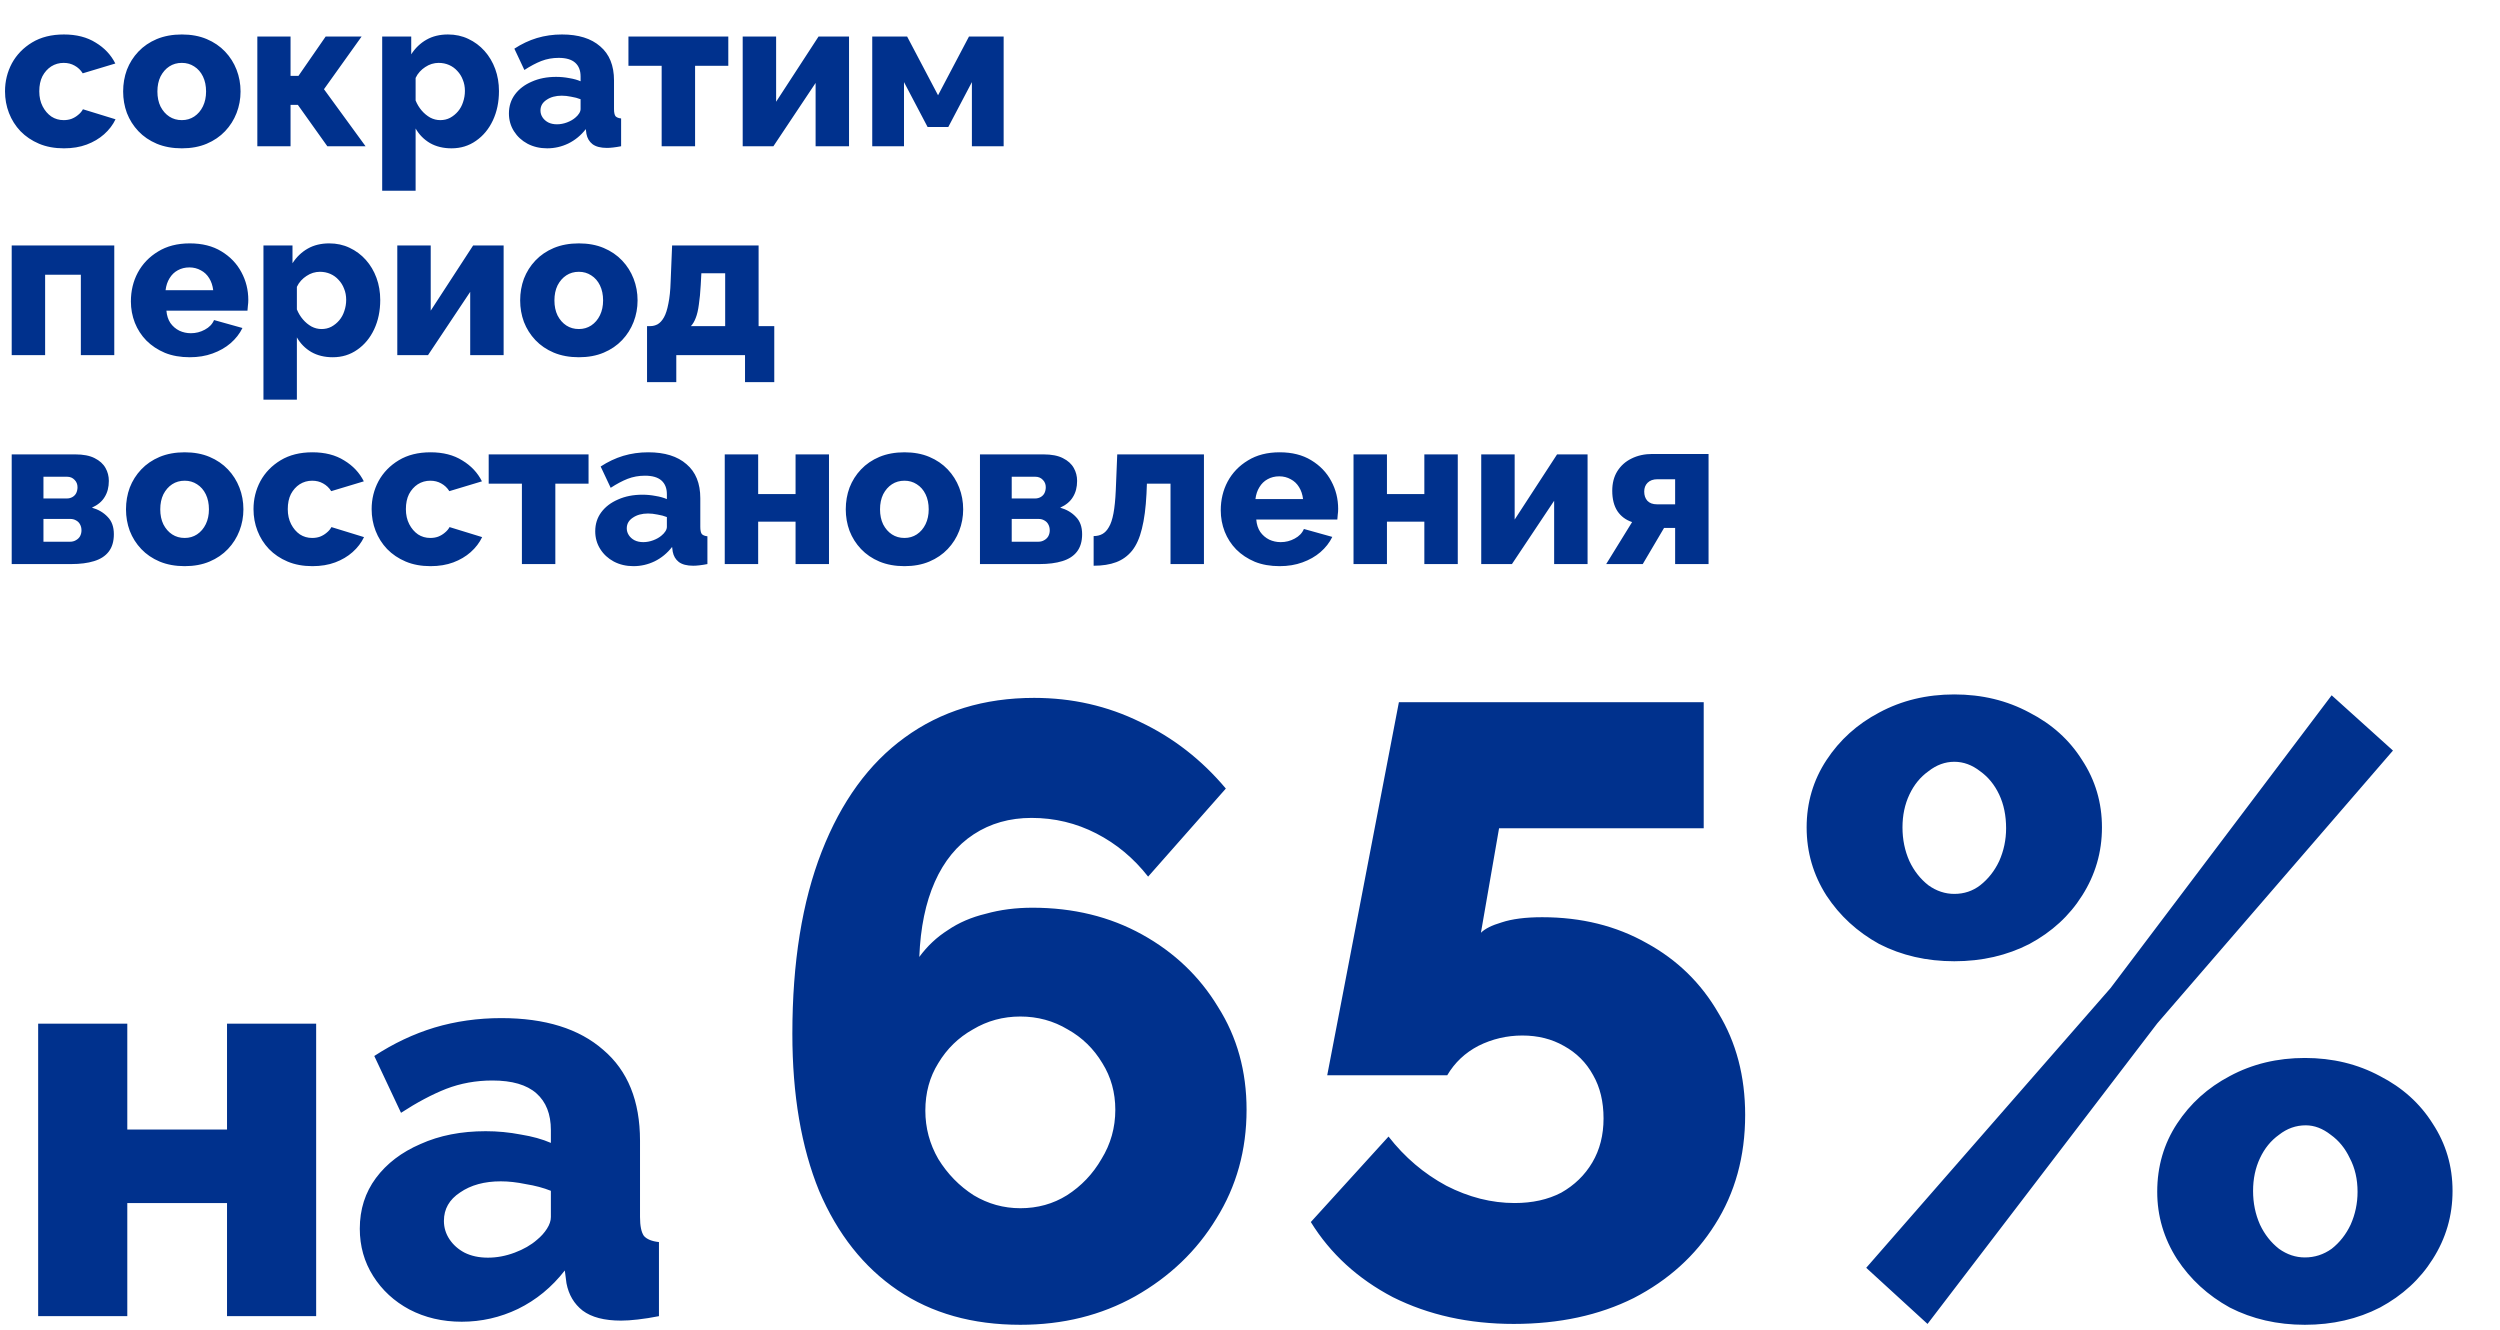
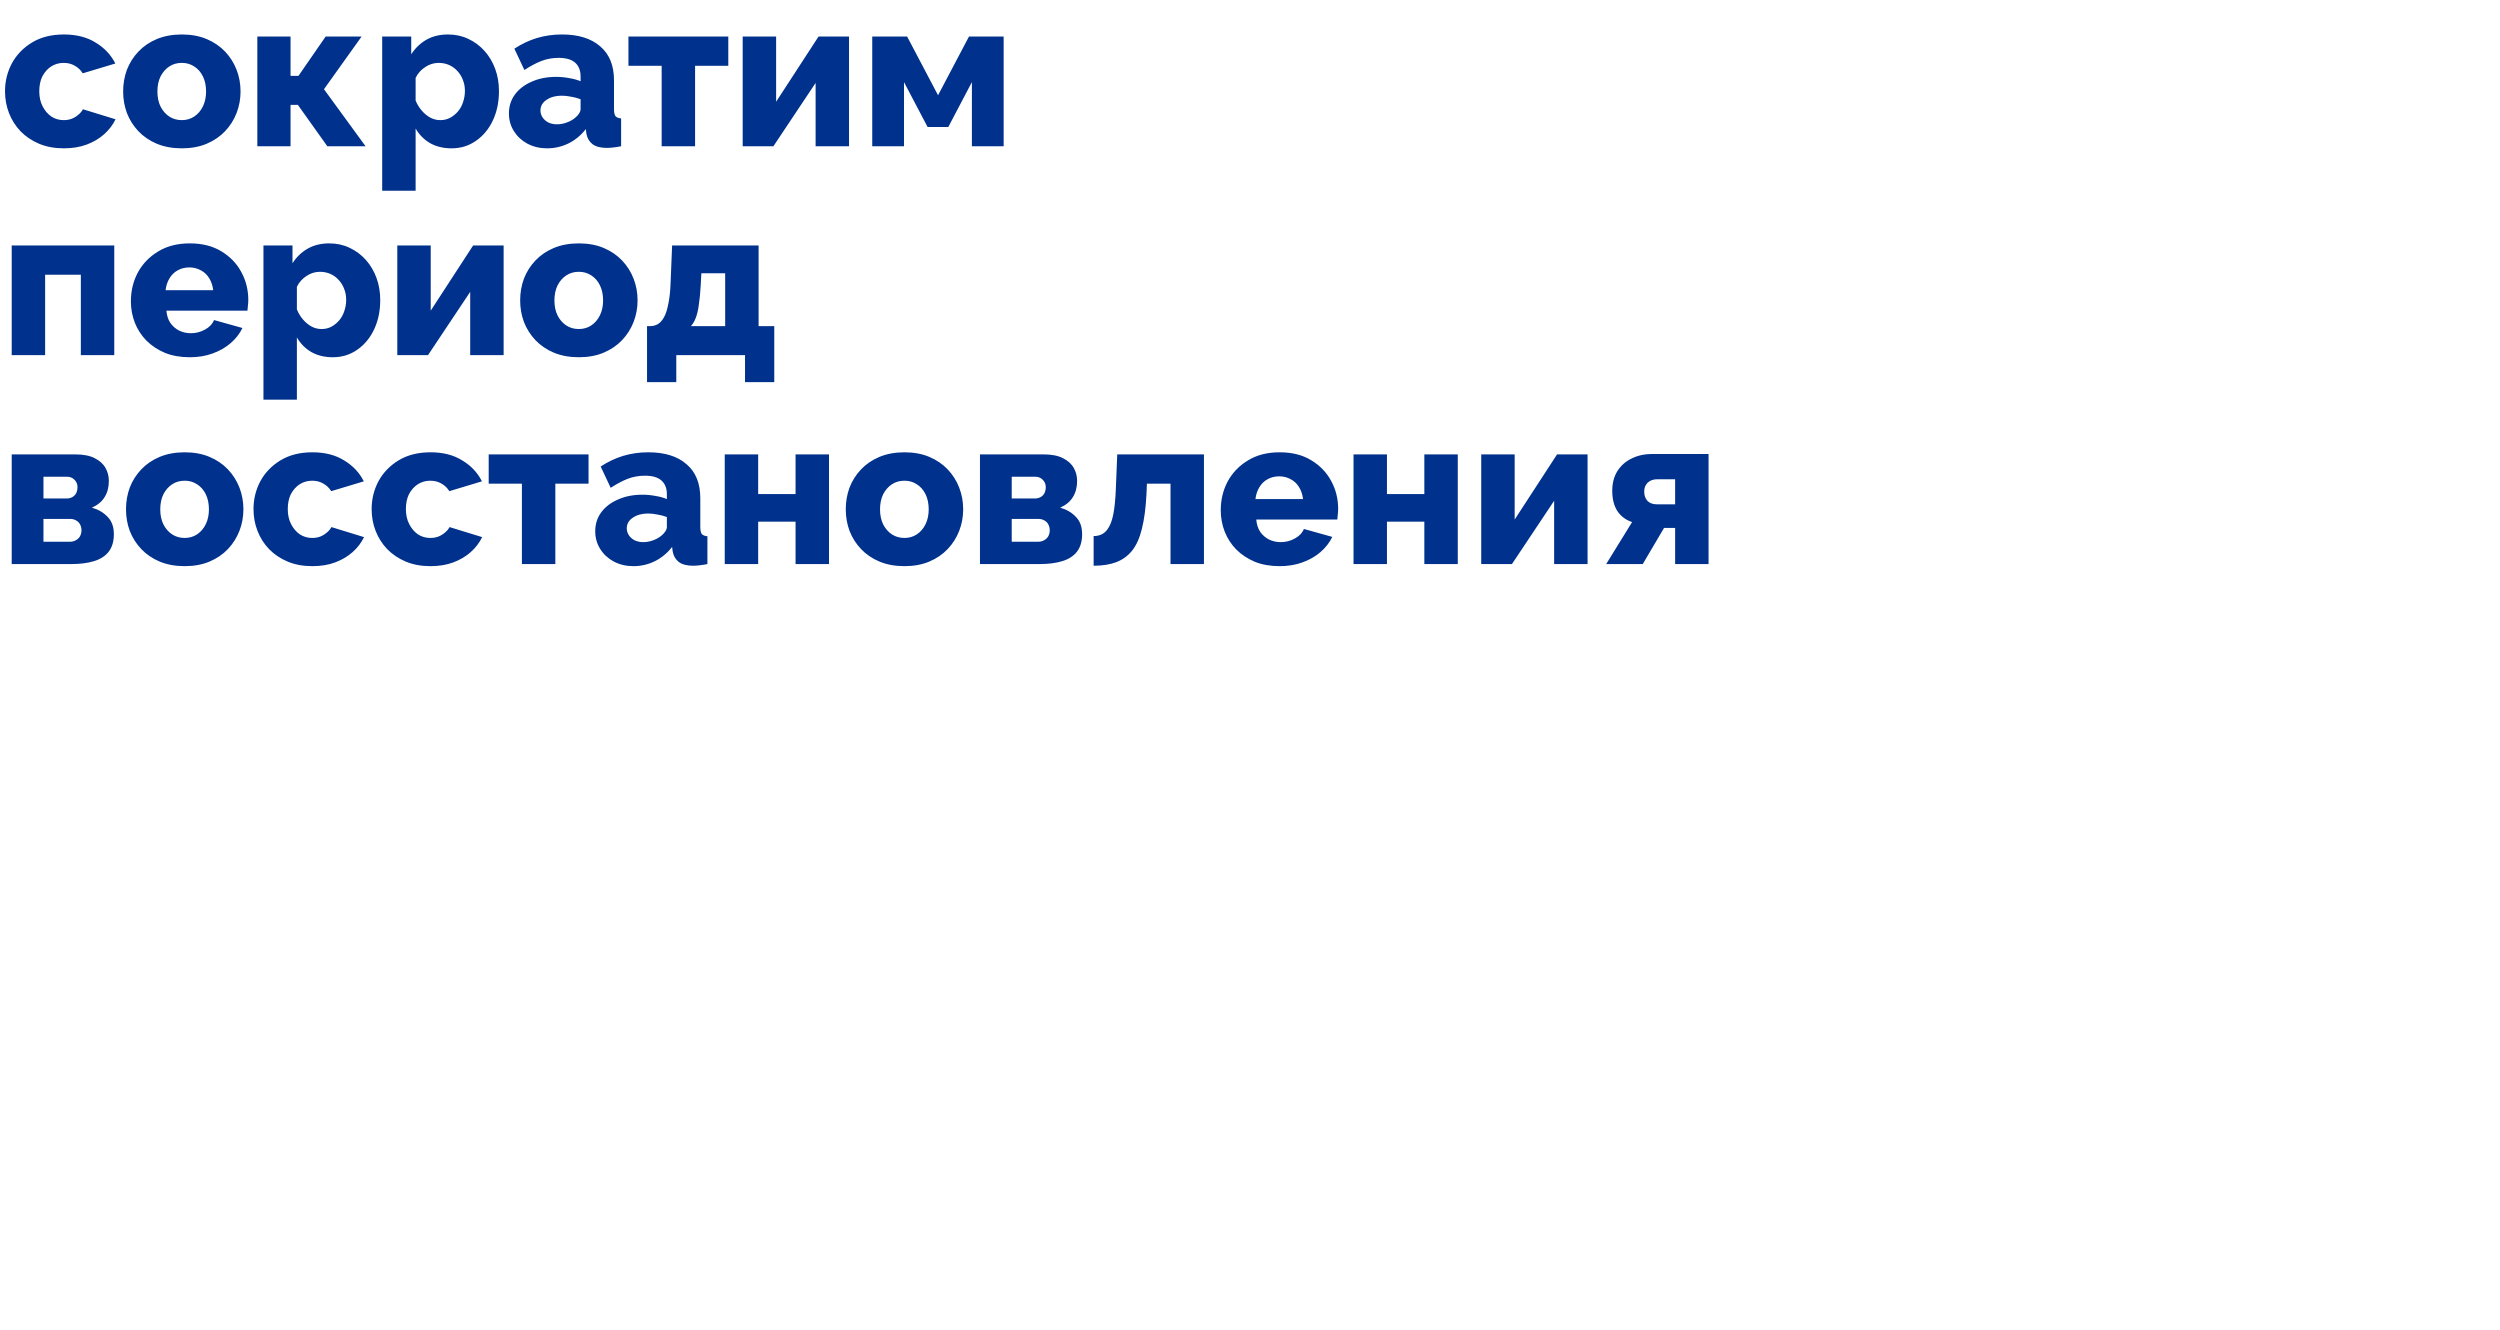
<svg xmlns="http://www.w3.org/2000/svg" width="359" height="191" viewBox="0 0 359 191" fill="none">
-   <path d="M5.48 189V147H18.28V162.2H32.6V147H45.4V189H32.6V172.76H18.28V189H5.48ZM51.666 176.44C51.666 173.667 52.44 171.24 53.986 169.16C55.533 167.08 57.666 165.453 60.386 164.28C63.106 163.053 66.226 162.44 69.746 162.44C71.453 162.44 73.133 162.6 74.786 162.92C76.44 163.187 77.88 163.587 79.106 164.12V162.28C79.106 159.987 78.413 158.227 77.026 157C75.64 155.773 73.533 155.16 70.706 155.16C68.36 155.16 66.146 155.56 64.066 156.36C62.04 157.16 59.88 158.307 57.586 159.8L53.746 151.64C56.52 149.827 59.4 148.467 62.386 147.56C65.426 146.653 68.626 146.2 71.986 146.2C78.28 146.2 83.16 147.72 86.626 150.76C90.146 153.747 91.906 158.093 91.906 163.8V174.76C91.906 176.04 92.093 176.947 92.466 177.48C92.893 177.96 93.613 178.253 94.626 178.36V189C93.56 189.213 92.546 189.373 91.586 189.48C90.68 189.587 89.88 189.64 89.186 189.64C86.786 189.64 84.946 189.16 83.666 188.2C82.44 187.24 81.666 185.933 81.346 184.28L81.106 182.44C79.24 184.84 77 186.68 74.386 187.96C71.826 189.187 69.133 189.8 66.306 189.8C63.533 189.8 61.026 189.213 58.786 188.04C56.6 186.867 54.866 185.267 53.586 183.24C52.306 181.213 51.666 178.947 51.666 176.44ZM77.106 178.04C77.693 177.56 78.173 177.027 78.546 176.44C78.92 175.853 79.106 175.293 79.106 174.76V171C78.04 170.573 76.84 170.253 75.506 170.04C74.226 169.773 73.026 169.64 71.906 169.64C69.56 169.64 67.613 170.173 66.066 171.24C64.52 172.253 63.746 173.613 63.746 175.32C63.746 176.28 64.013 177.16 64.546 177.96C65.08 178.76 65.8 179.4 66.706 179.88C67.666 180.36 68.786 180.6 70.066 180.6C71.346 180.6 72.626 180.36 73.906 179.88C75.186 179.4 76.253 178.787 77.106 178.04ZM179.007 159.364C179.007 165.151 177.561 170.359 174.667 174.988C171.857 179.617 167.971 183.337 163.011 186.148C158.134 188.876 152.637 190.24 146.519 190.24C139.658 190.24 133.789 188.587 128.911 185.28C124.034 181.973 120.273 177.22 117.627 171.02C115.065 164.737 113.783 157.215 113.783 148.452C113.783 138.201 115.189 129.48 117.999 122.288C120.81 115.096 124.778 109.64 129.903 105.92C135.111 102.117 141.311 100.216 148.503 100.216C153.959 100.216 159.043 101.373 163.755 103.688C168.467 105.92 172.559 109.103 176.031 113.236L164.871 125.884C162.805 123.239 160.325 121.172 157.431 119.684C154.538 118.196 151.438 117.452 148.131 117.452C144.99 117.452 142.221 118.237 139.823 119.808C137.426 121.379 135.566 123.652 134.243 126.628C132.921 129.604 132.177 133.2 132.011 137.416C133.169 135.845 134.533 134.564 136.103 133.572C137.674 132.497 139.493 131.712 141.559 131.216C143.626 130.637 145.858 130.348 148.255 130.348C154.125 130.348 159.374 131.629 164.003 134.192C168.633 136.755 172.27 140.227 174.915 144.608C177.643 148.907 179.007 153.825 179.007 159.364ZM146.519 173.5C148.999 173.5 151.231 172.88 153.215 171.64C155.282 170.317 156.935 168.581 158.175 166.432C159.498 164.283 160.159 161.927 160.159 159.364C160.159 156.884 159.539 154.652 158.299 152.668C157.059 150.601 155.406 148.989 153.339 147.832C151.273 146.592 148.999 145.972 146.519 145.972C144.039 145.972 141.766 146.592 139.699 147.832C137.633 148.989 135.979 150.601 134.739 152.668C133.499 154.652 132.879 156.925 132.879 159.488C132.879 161.968 133.499 164.283 134.739 166.432C136.062 168.581 137.757 170.317 139.823 171.64C141.89 172.88 144.122 173.5 146.519 173.5ZM217.373 190.116C210.925 190.116 205.138 188.835 200.013 186.272C194.97 183.627 191.043 180.031 188.233 175.484L199.393 163.208C201.707 166.184 204.477 168.54 207.701 170.276C210.925 171.929 214.19 172.756 217.497 172.756C220.059 172.756 222.291 172.26 224.193 171.268C226.094 170.193 227.582 168.747 228.657 166.928C229.731 165.109 230.269 163.001 230.269 160.604C230.269 158.207 229.773 156.14 228.781 154.404C227.789 152.585 226.383 151.18 224.565 150.188C222.829 149.196 220.845 148.7 218.613 148.7C216.381 148.7 214.273 149.196 212.289 150.188C210.387 151.18 208.899 152.585 207.825 154.404H190.589L200.881 100.836H244.653V118.94H215.265L212.661 133.944C213.239 133.365 214.231 132.869 215.637 132.456C217.125 131.96 219.067 131.712 221.465 131.712C227.086 131.712 232.087 132.952 236.469 135.432C240.85 137.829 244.281 141.177 246.761 145.476C249.323 149.692 250.605 154.569 250.605 160.108C250.605 166.06 249.158 171.309 246.265 175.856C243.454 180.32 239.569 183.833 234.609 186.396C229.649 188.876 223.903 190.116 217.373 190.116ZM280.637 138.036C276.669 138.036 273.073 137.209 269.849 135.556C266.707 133.82 264.186 131.505 262.285 128.612C260.383 125.636 259.433 122.371 259.433 118.816C259.433 115.261 260.383 112.037 262.285 109.144C264.186 106.251 266.707 103.977 269.849 102.324C273.073 100.588 276.669 99.72 280.637 99.72C284.605 99.72 288.201 100.588 291.425 102.324C294.649 103.977 297.17 106.251 298.989 109.144C300.89 112.037 301.841 115.261 301.841 118.816C301.841 122.371 300.89 125.636 298.989 128.612C297.17 131.505 294.649 133.82 291.425 135.556C288.201 137.209 284.605 138.036 280.637 138.036ZM280.637 128.364C282.042 128.364 283.282 127.951 284.357 127.124C285.514 126.215 286.423 125.057 287.085 123.652C287.746 122.164 288.077 120.593 288.077 118.94C288.077 117.121 287.746 115.509 287.085 114.104C286.423 112.699 285.514 111.583 284.357 110.756C283.199 109.847 281.959 109.392 280.637 109.392C279.314 109.392 278.074 109.847 276.917 110.756C275.759 111.583 274.85 112.699 274.189 114.104C273.527 115.509 273.197 117.08 273.197 118.816C273.197 120.552 273.527 122.164 274.189 123.652C274.85 125.057 275.759 126.215 276.917 127.124C278.074 127.951 279.314 128.364 280.637 128.364ZM330.981 190.24C327.013 190.24 323.417 189.413 320.193 187.76C317.051 186.024 314.53 183.709 312.629 180.816C310.727 177.84 309.777 174.616 309.777 171.144C309.777 167.507 310.727 164.241 312.629 161.348C314.53 158.455 317.051 156.181 320.193 154.528C323.417 152.792 327.013 151.924 330.981 151.924C334.949 151.924 338.545 152.792 341.769 154.528C344.993 156.181 347.514 158.455 349.333 161.348C351.234 164.241 352.185 167.465 352.185 171.02C352.185 174.575 351.234 177.84 349.333 180.816C347.514 183.709 344.993 186.024 341.769 187.76C338.545 189.413 334.949 190.24 330.981 190.24ZM330.981 180.568C332.386 180.568 333.667 180.155 334.825 179.328C335.982 178.419 336.891 177.261 337.553 175.856C338.214 174.368 338.545 172.797 338.545 171.144C338.545 169.325 338.173 167.713 337.429 166.308C336.767 164.903 335.858 163.787 334.701 162.96C333.543 162.051 332.345 161.596 331.105 161.596C329.699 161.596 328.418 162.051 327.261 162.96C326.103 163.787 325.194 164.903 324.533 166.308C323.871 167.713 323.541 169.284 323.541 171.02C323.541 172.756 323.871 174.368 324.533 175.856C325.194 177.261 326.103 178.419 327.261 179.328C328.418 180.155 329.658 180.568 330.981 180.568ZM267.989 182.056L303.081 141.88L334.825 99.844L343.629 107.78L309.777 146.964L276.793 190.116L267.989 182.056Z" fill="#00318D" />
  <path d="M9.18 21.3C7.84 21.3 6.65 21.08 5.61 20.64C4.57 20.2 3.68 19.6 2.94 18.84C2.22 18.08 1.67 17.21 1.29 16.23C0.91 15.25 0.72 14.21 0.72 13.11C0.72 11.67 1.05 10.33 1.71 9.09C2.39 7.85 3.36 6.85 4.62 6.09C5.88 5.33 7.4 4.95 9.18 4.95C10.98 4.95 12.5 5.34 13.74 6.12C15 6.88 15.94 7.88 16.56 9.12L11.88 10.53C11.58 10.05 11.19 9.68 10.71 9.42C10.25 9.16 9.73 9.03 9.15 9.03C8.49 9.03 7.89 9.2 7.35 9.54C6.83 9.88 6.41 10.35 6.09 10.95C5.79 11.55 5.64 12.27 5.64 13.11C5.64 13.93 5.8 14.65 6.12 15.27C6.44 15.89 6.86 16.38 7.38 16.74C7.9 17.08 8.49 17.25 9.15 17.25C9.55 17.25 9.92 17.19 10.26 17.07C10.62 16.93 10.94 16.74 11.22 16.5C11.52 16.26 11.75 15.99 11.91 15.69L16.59 17.13C16.21 17.93 15.66 18.65 14.94 19.29C14.24 19.91 13.41 20.4 12.45 20.76C11.49 21.12 10.4 21.3 9.18 21.3ZM26.113 21.3C24.773 21.3 23.573 21.08 22.513 20.64C21.473 20.2 20.593 19.6 19.873 18.84C19.153 18.08 18.603 17.21 18.223 16.23C17.863 15.25 17.683 14.22 17.683 13.14C17.683 12.04 17.863 11 18.223 10.02C18.603 9.04 19.153 8.17 19.873 7.41C20.593 6.65 21.473 6.05 22.513 5.61C23.573 5.17 24.773 4.95 26.113 4.95C27.453 4.95 28.643 5.17 29.683 5.61C30.723 6.05 31.603 6.65 32.323 7.41C33.043 8.17 33.593 9.04 33.973 10.02C34.353 11 34.543 12.04 34.543 13.14C34.543 14.22 34.353 15.25 33.973 16.23C33.593 17.21 33.043 18.08 32.323 18.84C31.603 19.6 30.723 20.2 29.683 20.64C28.643 21.08 27.453 21.3 26.113 21.3ZM22.603 13.14C22.603 13.96 22.753 14.68 23.053 15.3C23.373 15.92 23.793 16.4 24.313 16.74C24.833 17.08 25.433 17.25 26.113 17.25C26.773 17.25 27.363 17.08 27.883 16.74C28.423 16.38 28.843 15.89 29.143 15.27C29.443 14.65 29.593 13.94 29.593 13.14C29.593 12.32 29.443 11.6 29.143 10.98C28.843 10.36 28.423 9.88 27.883 9.54C27.363 9.2 26.773 9.03 26.113 9.03C25.433 9.03 24.833 9.2 24.313 9.54C23.793 9.88 23.373 10.36 23.053 10.98C22.753 11.6 22.603 12.32 22.603 13.14ZM36.953 21V5.25H41.723V10.89H42.863L46.763 5.25H51.923L46.523 12.81L52.493 21H47.003L42.773 15.06H41.723V21H36.953ZM64.842 21.3C63.662 21.3 62.632 21.05 61.752 20.55C60.872 20.03 60.182 19.33 59.682 18.45V27.39H54.882V5.25H59.052V7.8C59.632 6.9 60.362 6.2 61.242 5.7C62.122 5.2 63.152 4.95 64.332 4.95C65.392 4.95 66.362 5.16 67.242 5.58C68.142 6 68.922 6.58 69.582 7.32C70.242 8.06 70.752 8.92 71.112 9.9C71.472 10.88 71.652 11.94 71.652 13.08C71.652 14.64 71.362 16.04 70.782 17.28C70.202 18.52 69.392 19.5 68.352 20.22C67.332 20.94 66.162 21.3 64.842 21.3ZM63.222 17.25C63.742 17.25 64.212 17.14 64.632 16.92C65.072 16.68 65.452 16.37 65.772 15.99C66.092 15.61 66.332 15.17 66.492 14.67C66.672 14.15 66.762 13.61 66.762 13.05C66.762 12.47 66.662 11.94 66.462 11.46C66.282 10.98 66.022 10.56 65.682 10.2C65.342 9.82 64.942 9.53 64.482 9.33C64.022 9.13 63.522 9.03 62.982 9.03C62.662 9.03 62.332 9.08 61.992 9.18C61.672 9.28 61.362 9.43 61.062 9.63C60.782 9.81 60.522 10.03 60.282 10.29C60.042 10.55 59.842 10.85 59.682 11.19V14.43C59.902 14.97 60.192 15.45 60.552 15.87C60.912 16.29 61.322 16.63 61.782 16.89C62.242 17.13 62.722 17.25 63.222 17.25ZM73.082 16.29C73.082 15.25 73.372 14.34 73.952 13.56C74.532 12.78 75.332 12.17 76.352 11.73C77.372 11.27 78.542 11.04 79.862 11.04C80.502 11.04 81.132 11.1 81.752 11.22C82.372 11.32 82.912 11.47 83.372 11.67V10.98C83.372 10.12 83.112 9.46 82.592 9C82.072 8.54 81.282 8.31 80.222 8.31C79.342 8.31 78.512 8.46 77.732 8.76C76.972 9.06 76.162 9.49 75.302 10.05L73.862 6.99C74.902 6.31 75.982 5.8 77.102 5.46C78.242 5.12 79.442 4.95 80.702 4.95C83.062 4.95 84.892 5.52 86.192 6.66C87.512 7.78 88.172 9.41 88.172 11.55V15.66C88.172 16.14 88.242 16.48 88.382 16.68C88.542 16.86 88.812 16.97 89.192 17.01V21C88.792 21.08 88.412 21.14 88.052 21.18C87.712 21.22 87.412 21.24 87.152 21.24C86.252 21.24 85.562 21.06 85.082 20.7C84.622 20.34 84.332 19.85 84.212 19.23L84.122 18.54C83.422 19.44 82.582 20.13 81.602 20.61C80.642 21.07 79.632 21.3 78.572 21.3C77.532 21.3 76.592 21.08 75.752 20.64C74.932 20.2 74.282 19.6 73.802 18.84C73.322 18.08 73.082 17.23 73.082 16.29ZM82.622 16.89C82.842 16.71 83.022 16.51 83.162 16.29C83.302 16.07 83.372 15.86 83.372 15.66V14.25C82.972 14.09 82.522 13.97 82.022 13.89C81.542 13.79 81.092 13.74 80.672 13.74C79.792 13.74 79.062 13.94 78.482 14.34C77.902 14.72 77.612 15.23 77.612 15.87C77.612 16.23 77.712 16.56 77.912 16.86C78.112 17.16 78.382 17.4 78.722 17.58C79.082 17.76 79.502 17.85 79.982 17.85C80.462 17.85 80.942 17.76 81.422 17.58C81.902 17.4 82.302 17.17 82.622 16.89ZM95.014 21V9.45H90.244V5.25H104.584V9.45H99.814V21H95.014ZM106.651 21V5.25H111.451V14.61L117.541 5.25H121.921V21H117.121V11.91L111.061 21H106.651ZM125.254 21V5.25H130.264L134.704 13.68L139.144 5.25H144.124V21H139.564V11.79L136.174 18.24H133.204L129.814 11.79V21H125.254ZM1.68 51V35.25H16.41V51H11.61V39.45H6.48V51H1.68ZM27.256 51.3C25.916 51.3 24.726 51.09 23.686 50.67C22.646 50.23 21.756 49.64 21.016 48.9C20.296 48.16 19.746 47.31 19.366 46.35C18.986 45.37 18.796 44.35 18.796 43.29C18.796 41.77 19.126 40.39 19.786 39.15C20.466 37.89 21.436 36.88 22.696 36.12C23.956 35.34 25.476 34.95 27.256 34.95C29.036 34.95 30.546 35.33 31.786 36.09C33.046 36.85 34.006 37.85 34.666 39.09C35.326 40.31 35.656 41.64 35.656 43.08C35.656 43.36 35.636 43.64 35.596 43.92C35.576 44.18 35.556 44.41 35.536 44.61H23.896C23.956 45.31 24.146 45.9 24.466 46.38C24.806 46.86 25.236 47.23 25.756 47.49C26.276 47.73 26.826 47.85 27.406 47.85C28.126 47.85 28.796 47.68 29.416 47.34C30.056 47 30.496 46.54 30.736 45.96L34.816 47.1C34.416 47.92 33.846 48.65 33.106 49.29C32.386 49.91 31.526 50.4 30.526 50.76C29.546 51.12 28.456 51.3 27.256 51.3ZM23.776 41.67H30.616C30.536 41.01 30.346 40.44 30.046 39.96C29.746 39.46 29.346 39.08 28.846 38.82C28.346 38.54 27.796 38.4 27.196 38.4C26.576 38.4 26.016 38.54 25.516 38.82C25.036 39.08 24.646 39.46 24.346 39.96C24.046 40.44 23.856 41.01 23.776 41.67ZM47.792 51.3C46.612 51.3 45.582 51.05 44.702 50.55C43.822 50.03 43.132 49.33 42.632 48.45V57.39H37.832V35.25H42.002V37.8C42.582 36.9 43.312 36.2 44.192 35.7C45.072 35.2 46.102 34.95 47.282 34.95C48.342 34.95 49.312 35.16 50.192 35.58C51.092 36 51.872 36.58 52.532 37.32C53.192 38.06 53.702 38.92 54.062 39.9C54.422 40.88 54.602 41.94 54.602 43.08C54.602 44.64 54.312 46.04 53.732 47.28C53.152 48.52 52.342 49.5 51.302 50.22C50.282 50.94 49.112 51.3 47.792 51.3ZM46.172 47.25C46.692 47.25 47.162 47.14 47.582 46.92C48.022 46.68 48.402 46.37 48.722 45.99C49.042 45.61 49.282 45.17 49.442 44.67C49.622 44.15 49.712 43.61 49.712 43.05C49.712 42.47 49.612 41.94 49.412 41.46C49.232 40.98 48.972 40.56 48.632 40.2C48.292 39.82 47.892 39.53 47.432 39.33C46.972 39.13 46.472 39.03 45.932 39.03C45.612 39.03 45.282 39.08 44.942 39.18C44.622 39.28 44.312 39.43 44.012 39.63C43.732 39.81 43.472 40.03 43.232 40.29C42.992 40.55 42.792 40.85 42.632 41.19V44.43C42.852 44.97 43.142 45.45 43.502 45.87C43.862 46.29 44.272 46.63 44.732 46.89C45.192 47.13 45.672 47.25 46.172 47.25ZM57.051 51V35.25H61.851V44.61L67.941 35.25H72.321V51H67.521V41.91L61.461 51H57.051ZM83.125 51.3C81.785 51.3 80.585 51.08 79.525 50.64C78.485 50.2 77.605 49.6 76.885 48.84C76.165 48.08 75.615 47.21 75.235 46.23C74.875 45.25 74.695 44.22 74.695 43.14C74.695 42.04 74.875 41 75.235 40.02C75.615 39.04 76.165 38.17 76.885 37.41C77.605 36.65 78.485 36.05 79.525 35.61C80.585 35.17 81.785 34.95 83.125 34.95C84.465 34.95 85.655 35.17 86.695 35.61C87.735 36.05 88.615 36.65 89.335 37.41C90.055 38.17 90.605 39.04 90.985 40.02C91.365 41 91.555 42.04 91.555 43.14C91.555 44.22 91.365 45.25 90.985 46.23C90.605 47.21 90.055 48.08 89.335 48.84C88.615 49.6 87.735 50.2 86.695 50.64C85.655 51.08 84.465 51.3 83.125 51.3ZM79.615 43.14C79.615 43.96 79.765 44.68 80.065 45.3C80.385 45.92 80.805 46.4 81.325 46.74C81.845 47.08 82.445 47.25 83.125 47.25C83.785 47.25 84.375 47.08 84.895 46.74C85.435 46.38 85.855 45.89 86.155 45.27C86.455 44.65 86.605 43.94 86.605 43.14C86.605 42.32 86.455 41.6 86.155 40.98C85.855 40.36 85.435 39.88 84.895 39.54C84.375 39.2 83.785 39.03 83.125 39.03C82.445 39.03 81.845 39.2 81.325 39.54C80.805 39.88 80.385 40.36 80.065 40.98C79.765 41.6 79.615 42.32 79.615 43.14ZM92.915 54.87V46.83H93.395C93.755 46.83 94.105 46.74 94.445 46.56C94.785 46.36 95.085 46.03 95.345 45.57C95.605 45.11 95.815 44.46 95.975 43.62C96.155 42.78 96.265 41.71 96.305 40.41L96.515 35.25H108.935V46.83H111.185V54.87H106.985V51H97.115V54.87H92.915ZM99.215 46.83H104.135V39.24H100.715L100.625 40.92C100.565 42.02 100.475 42.96 100.355 43.74C100.255 44.52 100.105 45.16 99.905 45.66C99.725 46.14 99.495 46.53 99.215 46.83ZM1.68 81V65.25H10.8C11.96 65.25 12.89 65.43 13.59 65.79C14.31 66.15 14.83 66.62 15.15 67.2C15.47 67.76 15.63 68.38 15.63 69.06C15.63 69.96 15.43 70.73 15.03 71.37C14.65 72.01 14.04 72.52 13.2 72.9C14.12 73.16 14.87 73.6 15.45 74.22C16.05 74.82 16.35 75.65 16.35 76.71C16.35 77.75 16.1 78.59 15.6 79.23C15.12 79.85 14.42 80.3 13.5 80.58C12.6 80.86 11.51 81 10.23 81H1.68ZM6.24 77.79H10.08C10.38 77.79 10.65 77.72 10.89 77.58C11.15 77.44 11.35 77.25 11.49 77.01C11.63 76.75 11.7 76.47 11.7 76.17C11.7 75.83 11.63 75.54 11.49 75.3C11.37 75.06 11.18 74.87 10.92 74.73C10.68 74.59 10.41 74.52 10.11 74.52H6.24V77.79ZM6.24 71.58H9.6C9.9 71.58 10.17 71.51 10.41 71.37C10.65 71.23 10.83 71.04 10.95 70.8C11.07 70.54 11.13 70.26 11.13 69.96C11.13 69.54 10.99 69.19 10.71 68.91C10.43 68.61 10.07 68.46 9.63 68.46H6.24V71.58ZM26.523 81.3C25.183 81.3 23.983 81.08 22.923 80.64C21.883 80.2 21.003 79.6 20.283 78.84C19.563 78.08 19.013 77.21 18.633 76.23C18.273 75.25 18.093 74.22 18.093 73.14C18.093 72.04 18.273 71 18.633 70.02C19.013 69.04 19.563 68.17 20.283 67.41C21.003 66.65 21.883 66.05 22.923 65.61C23.983 65.17 25.183 64.95 26.523 64.95C27.863 64.95 29.053 65.17 30.093 65.61C31.133 66.05 32.013 66.65 32.733 67.41C33.453 68.17 34.003 69.04 34.383 70.02C34.763 71 34.953 72.04 34.953 73.14C34.953 74.22 34.763 75.25 34.383 76.23C34.003 77.21 33.453 78.08 32.733 78.84C32.013 79.6 31.133 80.2 30.093 80.64C29.053 81.08 27.863 81.3 26.523 81.3ZM23.013 73.14C23.013 73.96 23.163 74.68 23.463 75.3C23.783 75.92 24.203 76.4 24.723 76.74C25.243 77.08 25.843 77.25 26.523 77.25C27.183 77.25 27.773 77.08 28.293 76.74C28.833 76.38 29.253 75.89 29.553 75.27C29.853 74.65 30.003 73.94 30.003 73.14C30.003 72.32 29.853 71.6 29.553 70.98C29.253 70.36 28.833 69.88 28.293 69.54C27.773 69.2 27.183 69.03 26.523 69.03C25.843 69.03 25.243 69.2 24.723 69.54C24.203 69.88 23.783 70.36 23.463 70.98C23.163 71.6 23.013 72.32 23.013 73.14ZM44.864 81.3C43.524 81.3 42.334 81.08 41.294 80.64C40.254 80.2 39.364 79.6 38.624 78.84C37.904 78.08 37.354 77.21 36.974 76.23C36.594 75.25 36.404 74.21 36.404 73.11C36.404 71.67 36.734 70.33 37.394 69.09C38.074 67.85 39.044 66.85 40.304 66.09C41.564 65.33 43.084 64.95 44.864 64.95C46.664 64.95 48.184 65.34 49.424 66.12C50.684 66.88 51.624 67.88 52.244 69.12L47.564 70.53C47.264 70.05 46.874 69.68 46.394 69.42C45.934 69.16 45.414 69.03 44.834 69.03C44.174 69.03 43.574 69.2 43.034 69.54C42.514 69.88 42.094 70.35 41.774 70.95C41.474 71.55 41.324 72.27 41.324 73.11C41.324 73.93 41.484 74.65 41.804 75.27C42.124 75.89 42.544 76.38 43.064 76.74C43.584 77.08 44.174 77.25 44.834 77.25C45.234 77.25 45.604 77.19 45.944 77.07C46.304 76.93 46.624 76.74 46.904 76.5C47.204 76.26 47.434 75.99 47.594 75.69L52.274 77.13C51.894 77.93 51.344 78.65 50.624 79.29C49.924 79.91 49.094 80.4 48.134 80.76C47.174 81.12 46.084 81.3 44.864 81.3ZM61.827 81.3C60.486 81.3 59.297 81.08 58.257 80.64C57.217 80.2 56.327 79.6 55.587 78.84C54.867 78.08 54.316 77.21 53.937 76.23C53.556 75.25 53.367 74.21 53.367 73.11C53.367 71.67 53.697 70.33 54.356 69.09C55.036 67.85 56.007 66.85 57.267 66.09C58.526 65.33 60.047 64.95 61.827 64.95C63.627 64.95 65.147 65.34 66.386 66.12C67.647 66.88 68.587 67.88 69.207 69.12L64.526 70.53C64.227 70.05 63.837 69.68 63.356 69.42C62.897 69.16 62.377 69.03 61.797 69.03C61.136 69.03 60.536 69.2 59.996 69.54C59.477 69.88 59.056 70.35 58.736 70.95C58.437 71.55 58.286 72.27 58.286 73.11C58.286 73.93 58.447 74.65 58.767 75.27C59.087 75.89 59.507 76.38 60.026 76.74C60.547 77.08 61.136 77.25 61.797 77.25C62.197 77.25 62.566 77.19 62.907 77.07C63.267 76.93 63.587 76.74 63.867 76.5C64.166 76.26 64.397 75.99 64.556 75.69L69.237 77.13C68.856 77.93 68.306 78.65 67.587 79.29C66.886 79.91 66.056 80.4 65.097 80.76C64.136 81.12 63.047 81.3 61.827 81.3ZM74.946 81V69.45H70.176V65.25H84.516V69.45H79.746V81H74.946ZM85.475 76.29C85.475 75.25 85.764 74.34 86.344 73.56C86.924 72.78 87.725 72.17 88.745 71.73C89.764 71.27 90.934 71.04 92.254 71.04C92.894 71.04 93.525 71.1 94.144 71.22C94.764 71.32 95.305 71.47 95.764 71.67V70.98C95.764 70.12 95.504 69.46 94.984 69C94.465 68.54 93.674 68.31 92.615 68.31C91.734 68.31 90.904 68.46 90.124 68.76C89.365 69.06 88.555 69.49 87.695 70.05L86.254 66.99C87.294 66.31 88.374 65.8 89.495 65.46C90.635 65.12 91.835 64.95 93.094 64.95C95.454 64.95 97.284 65.52 98.585 66.66C99.904 67.78 100.564 69.41 100.564 71.55V75.66C100.564 76.14 100.634 76.48 100.774 76.68C100.934 76.86 101.204 76.97 101.584 77.01V81C101.184 81.08 100.804 81.14 100.444 81.18C100.104 81.22 99.805 81.24 99.544 81.24C98.644 81.24 97.954 81.06 97.475 80.7C97.014 80.34 96.725 79.85 96.605 79.23L96.514 78.54C95.814 79.44 94.975 80.13 93.995 80.61C93.034 81.07 92.025 81.3 90.965 81.3C89.924 81.3 88.984 81.08 88.144 80.64C87.325 80.2 86.674 79.6 86.195 78.84C85.715 78.08 85.475 77.23 85.475 76.29ZM95.014 76.89C95.234 76.71 95.415 76.51 95.555 76.29C95.695 76.07 95.764 75.86 95.764 75.66V74.25C95.365 74.09 94.915 73.97 94.415 73.89C93.934 73.79 93.484 73.74 93.064 73.74C92.184 73.74 91.454 73.94 90.874 74.34C90.294 74.72 90.004 75.23 90.004 75.87C90.004 76.23 90.105 76.56 90.305 76.86C90.504 77.16 90.775 77.4 91.115 77.58C91.475 77.76 91.894 77.85 92.374 77.85C92.855 77.85 93.335 77.76 93.814 77.58C94.294 77.4 94.695 77.17 95.014 76.89ZM104.073 81V65.25H108.873V70.95H114.243V65.25H119.043V81H114.243V74.91H108.873V81H104.073ZM129.882 81.3C128.542 81.3 127.342 81.08 126.282 80.64C125.242 80.2 124.362 79.6 123.642 78.84C122.922 78.08 122.372 77.21 121.992 76.23C121.632 75.25 121.452 74.22 121.452 73.14C121.452 72.04 121.632 71 121.992 70.02C122.372 69.04 122.922 68.17 123.642 67.41C124.362 66.65 125.242 66.05 126.282 65.61C127.342 65.17 128.542 64.95 129.882 64.95C131.222 64.95 132.412 65.17 133.452 65.61C134.492 66.05 135.372 66.65 136.092 67.41C136.812 68.17 137.362 69.04 137.742 70.02C138.122 71 138.312 72.04 138.312 73.14C138.312 74.22 138.122 75.25 137.742 76.23C137.362 77.21 136.812 78.08 136.092 78.84C135.372 79.6 134.492 80.2 133.452 80.64C132.412 81.08 131.222 81.3 129.882 81.3ZM126.372 73.14C126.372 73.96 126.522 74.68 126.822 75.3C127.142 75.92 127.562 76.4 128.082 76.74C128.602 77.08 129.202 77.25 129.882 77.25C130.542 77.25 131.132 77.08 131.652 76.74C132.192 76.38 132.612 75.89 132.912 75.27C133.212 74.65 133.362 73.94 133.362 73.14C133.362 72.32 133.212 71.6 132.912 70.98C132.612 70.36 132.192 69.88 131.652 69.54C131.132 69.2 130.542 69.03 129.882 69.03C129.202 69.03 128.602 69.2 128.082 69.54C127.562 69.88 127.142 70.36 126.822 70.98C126.522 71.6 126.372 72.32 126.372 73.14ZM140.723 81V65.25H149.843C151.003 65.25 151.933 65.43 152.633 65.79C153.353 66.15 153.873 66.62 154.193 67.2C154.513 67.76 154.673 68.38 154.673 69.06C154.673 69.96 154.473 70.73 154.073 71.37C153.693 72.01 153.083 72.52 152.243 72.9C153.163 73.16 153.913 73.6 154.493 74.22C155.093 74.82 155.393 75.65 155.393 76.71C155.393 77.75 155.143 78.59 154.643 79.23C154.163 79.85 153.463 80.3 152.543 80.58C151.643 80.86 150.553 81 149.273 81H140.723ZM145.283 77.79H149.123C149.423 77.79 149.693 77.72 149.933 77.58C150.193 77.44 150.393 77.25 150.533 77.01C150.673 76.75 150.743 76.47 150.743 76.17C150.743 75.83 150.673 75.54 150.533 75.3C150.413 75.06 150.223 74.87 149.963 74.73C149.723 74.59 149.453 74.52 149.153 74.52H145.283V77.79ZM145.283 71.58H148.643C148.943 71.58 149.213 71.51 149.453 71.37C149.693 71.23 149.873 71.04 149.993 70.8C150.113 70.54 150.173 70.26 150.173 69.96C150.173 69.54 150.033 69.19 149.753 68.91C149.473 68.61 149.113 68.46 148.673 68.46H145.283V71.58ZM157.046 81.24V76.98C157.526 76.98 157.946 76.88 158.306 76.68C158.666 76.48 158.976 76.15 159.236 75.69C159.516 75.23 159.736 74.57 159.896 73.71C160.056 72.85 160.166 71.75 160.226 70.41L160.436 65.25H172.886V81H168.086V69.45H164.696L164.636 70.92C164.536 72.92 164.316 74.59 163.976 75.93C163.656 77.25 163.186 78.3 162.566 79.08C161.946 79.84 161.186 80.39 160.286 80.73C159.386 81.07 158.306 81.24 157.046 81.24ZM183.76 81.3C182.42 81.3 181.23 81.09 180.19 80.67C179.15 80.23 178.26 79.64 177.52 78.9C176.8 78.16 176.25 77.31 175.87 76.35C175.49 75.37 175.3 74.35 175.3 73.29C175.3 71.77 175.63 70.39 176.29 69.15C176.97 67.89 177.94 66.88 179.2 66.12C180.46 65.34 181.98 64.95 183.76 64.95C185.54 64.95 187.05 65.33 188.29 66.09C189.55 66.85 190.51 67.85 191.17 69.09C191.83 70.31 192.16 71.64 192.16 73.08C192.16 73.36 192.14 73.64 192.1 73.92C192.08 74.18 192.06 74.41 192.04 74.61H180.4C180.46 75.31 180.65 75.9 180.97 76.38C181.31 76.86 181.74 77.23 182.26 77.49C182.78 77.73 183.33 77.85 183.91 77.85C184.63 77.85 185.3 77.68 185.92 77.34C186.56 77 187 76.54 187.24 75.96L191.32 77.1C190.92 77.92 190.35 78.65 189.61 79.29C188.89 79.91 188.03 80.4 187.03 80.76C186.05 81.12 184.96 81.3 183.76 81.3ZM180.28 71.67H187.12C187.04 71.01 186.85 70.44 186.55 69.96C186.25 69.46 185.85 69.08 185.35 68.82C184.85 68.54 184.3 68.4 183.7 68.4C183.08 68.4 182.52 68.54 182.02 68.82C181.54 69.08 181.15 69.46 180.85 69.96C180.55 70.44 180.36 71.01 180.28 71.67ZM194.366 81V65.25H199.166V70.95H204.536V65.25H209.336V81H204.536V74.91H199.166V81H194.366ZM212.705 81V65.25H217.505V74.61L223.595 65.25H227.975V81H223.175V71.91L217.115 81H212.705ZM230.649 81L234.369 74.97C233.469 74.67 232.769 74.15 232.269 73.41C231.769 72.65 231.519 71.67 231.519 70.47C231.519 69.39 231.759 68.46 232.239 67.68C232.739 66.88 233.419 66.27 234.279 65.85C235.159 65.41 236.159 65.19 237.279 65.19H245.349V81H240.549V75.81H238.959L235.899 81H230.649ZM237.939 72.42H240.549V68.82H237.999C237.399 68.82 236.929 68.99 236.589 69.33C236.269 69.65 236.109 70.07 236.109 70.59C236.109 71.13 236.259 71.57 236.559 71.91C236.879 72.25 237.339 72.42 237.939 72.42Z" fill="#00318D" />
</svg>